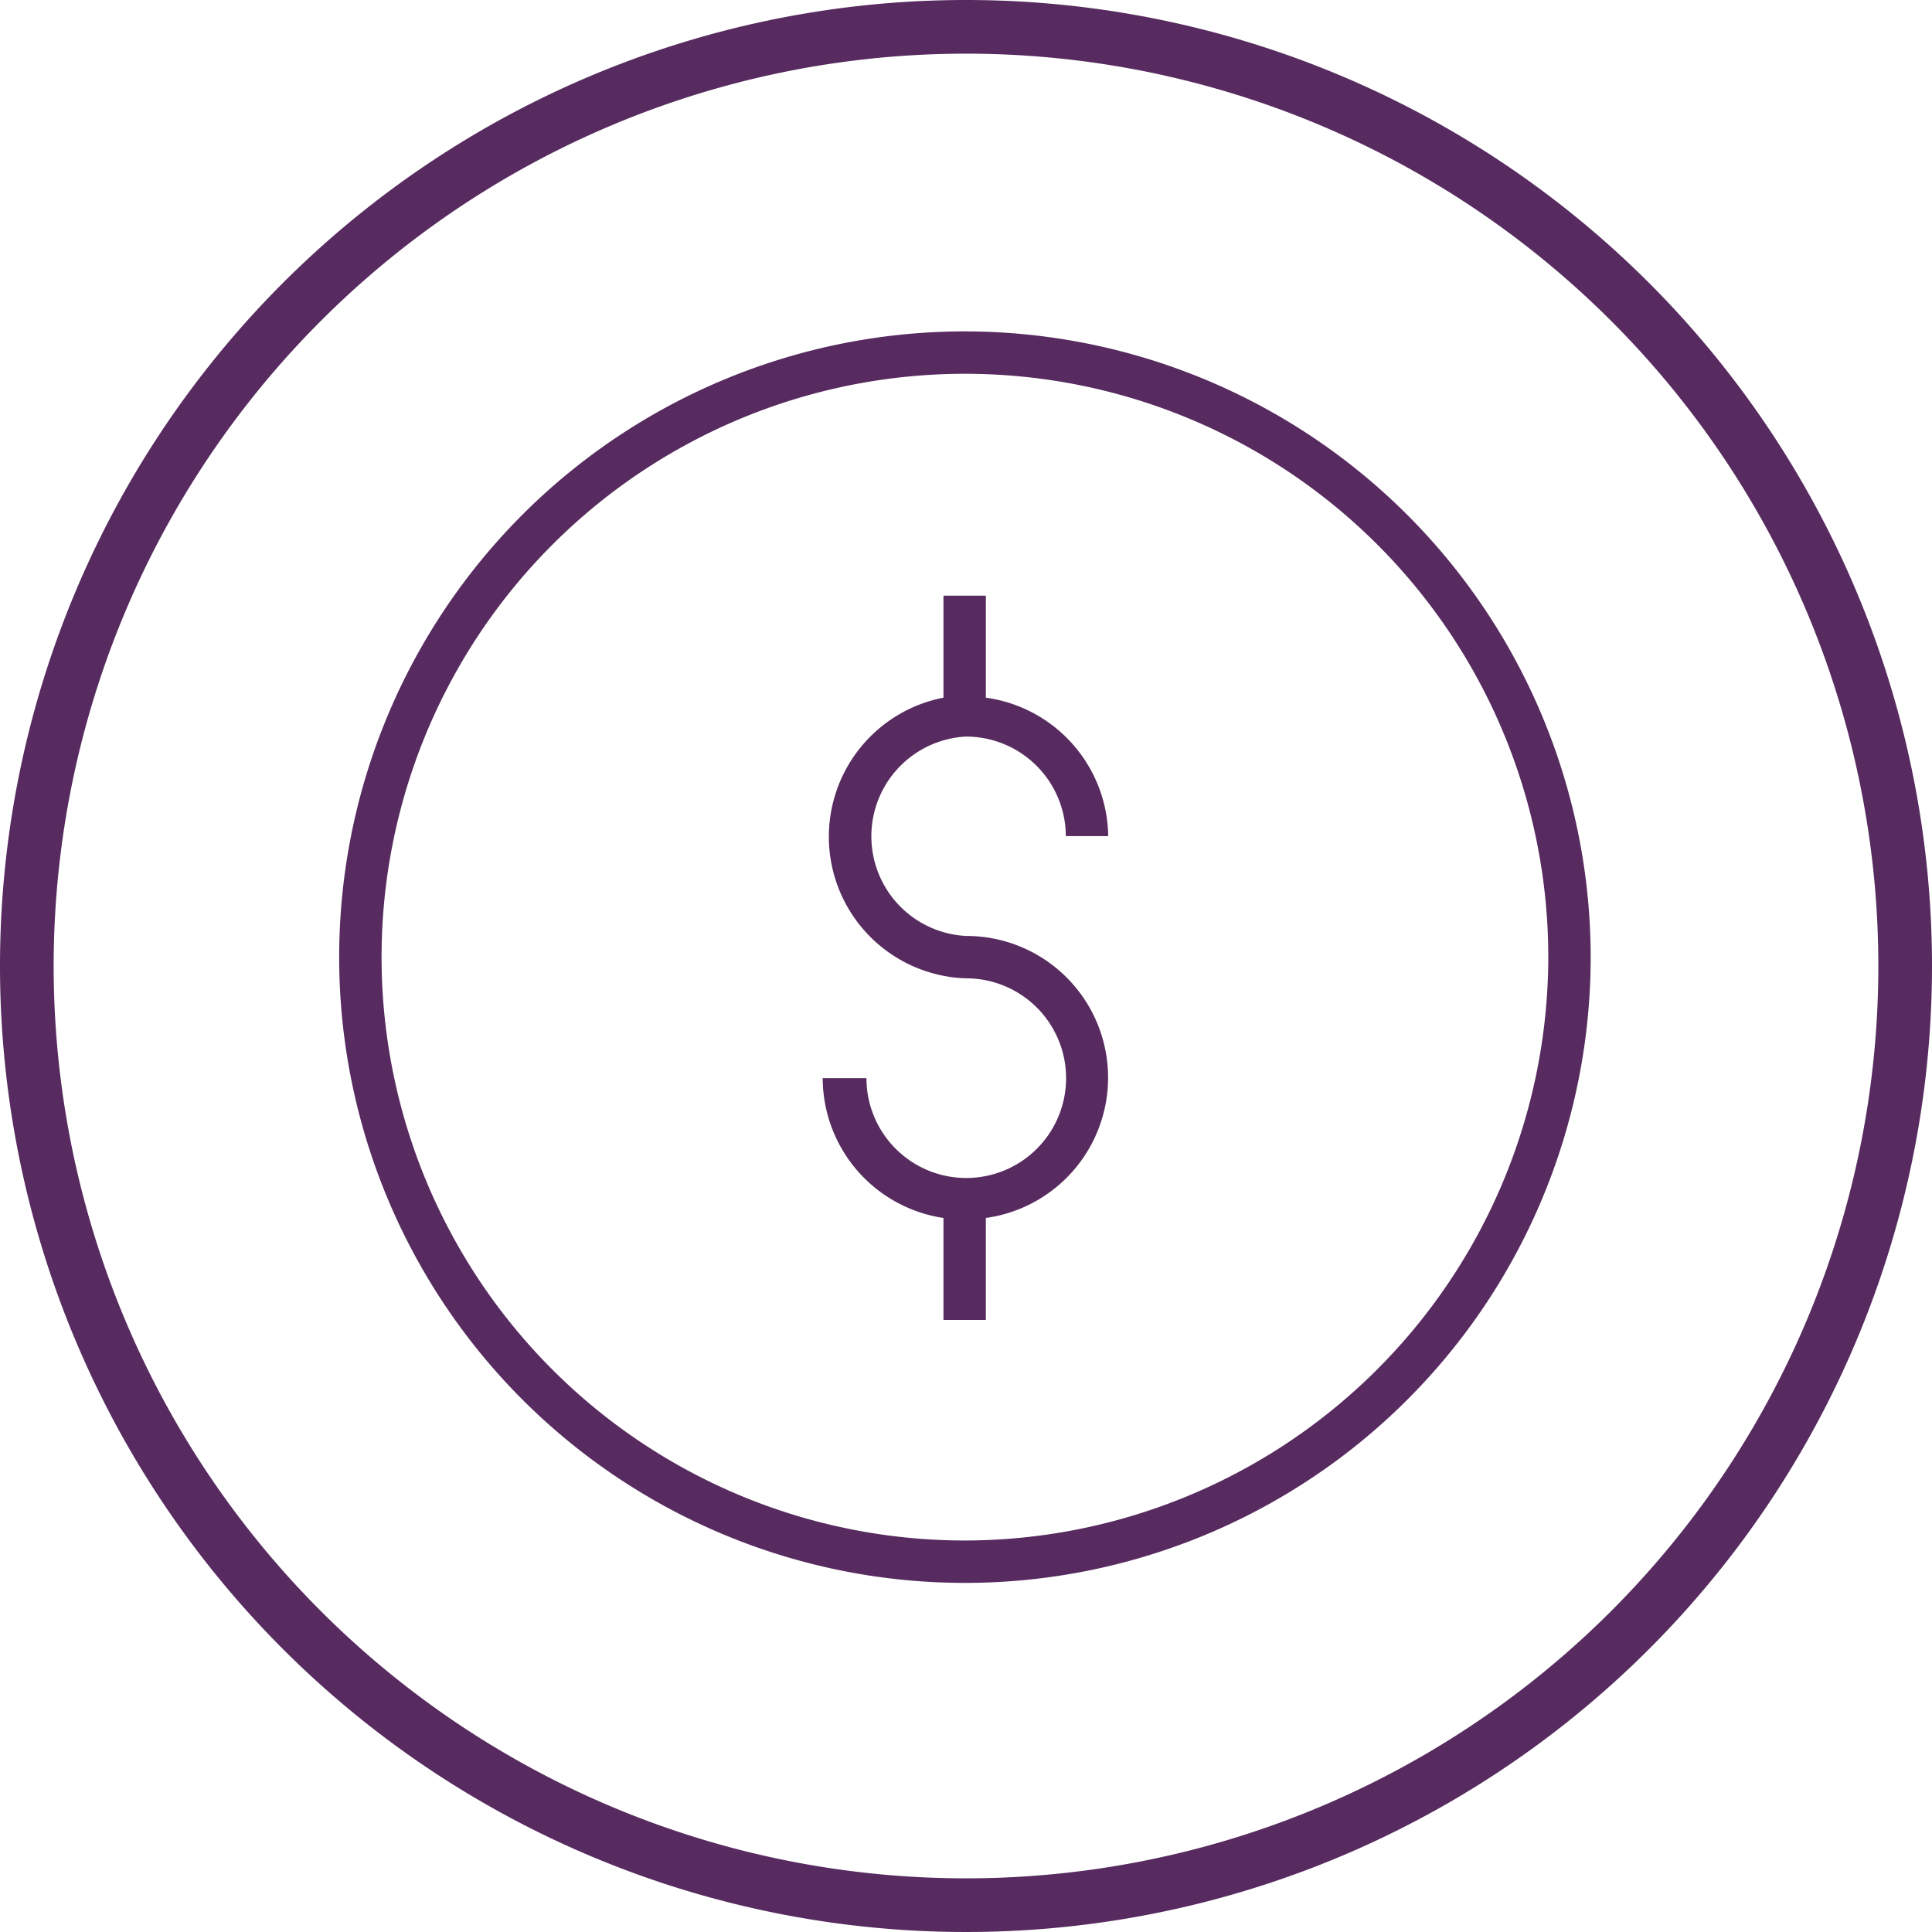
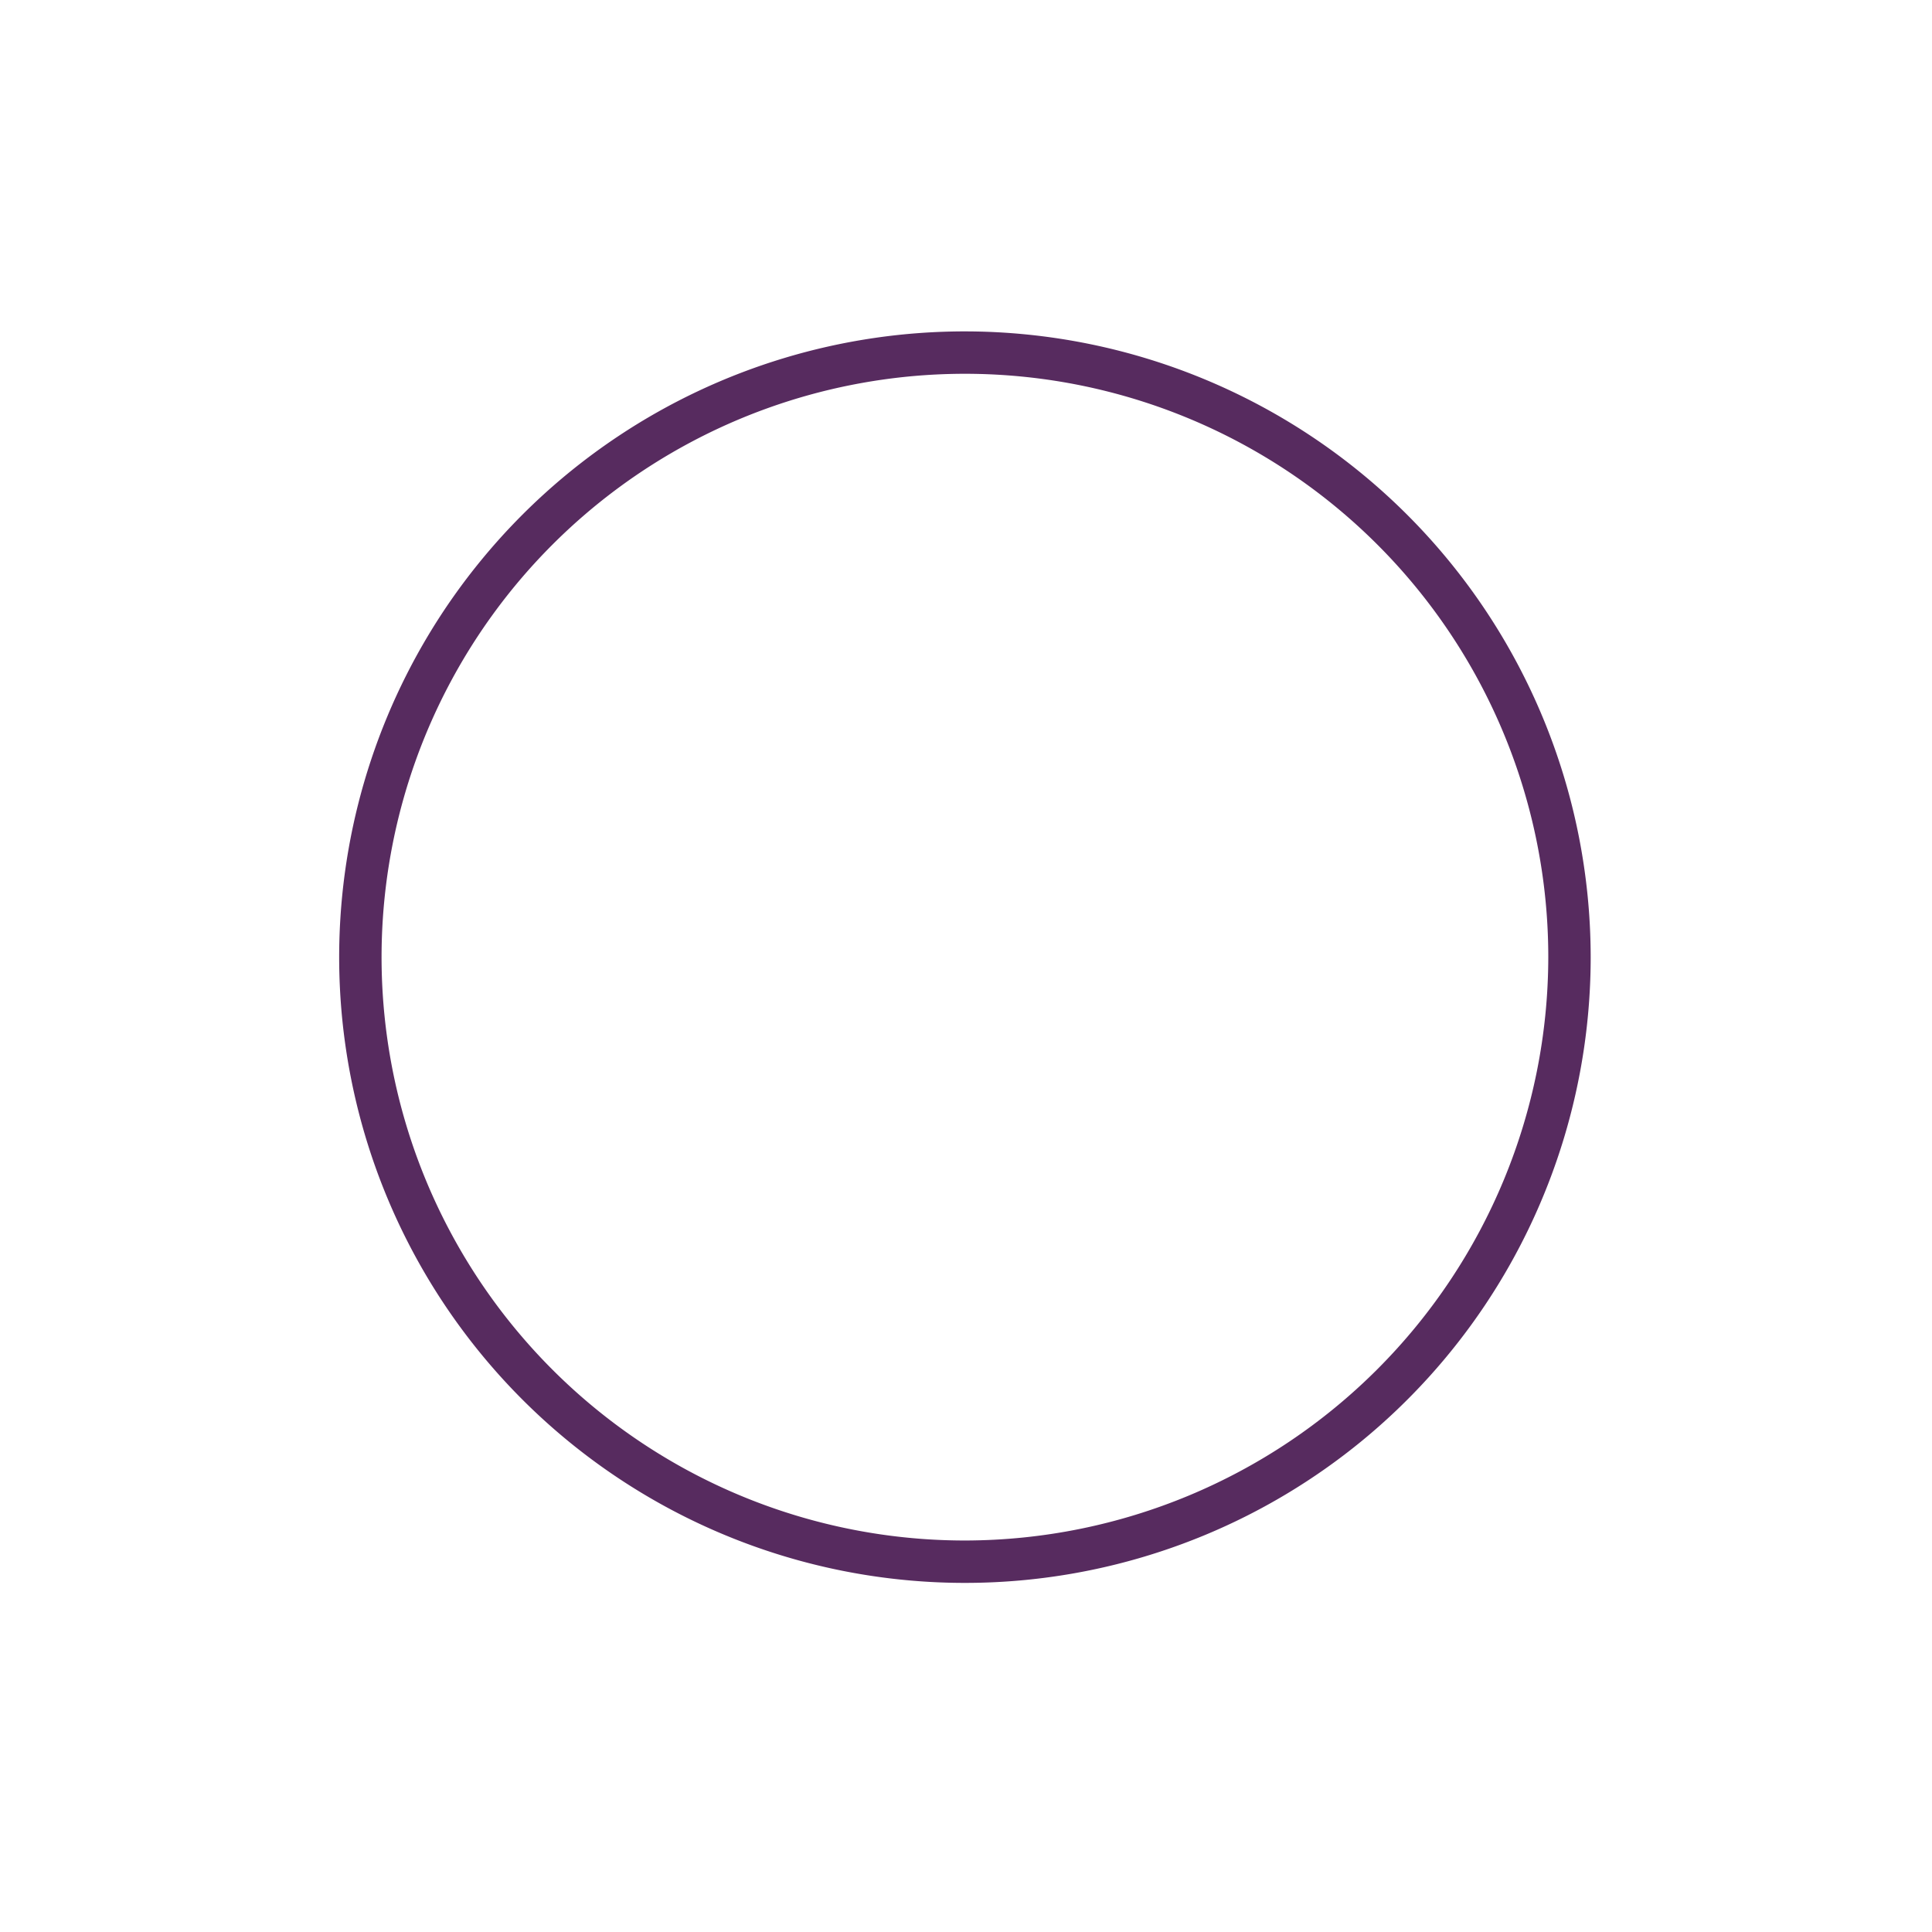
<svg xmlns="http://www.w3.org/2000/svg" id="Layer_1" data-name="Layer 1" viewBox="0 0 72 72">
  <title>icon-dollar-sign</title>
  <g>
-     <path d="M36,0A36,36,0,1,0,72,36,36,36,0,0,0,36,0Zm0,70A34,34,0,1,1,70,36,34,34,0,0,1,36,70Z" style="fill: #572b5f" />
-     <path d="M36,27.45a3.72,3.72,0,0,1,3.72,3.71h1.58A5.28,5.28,0,0,0,36.74,26v-3.8H35.16V26A5.28,5.28,0,0,0,36,36.46h0a3.72,3.72,0,1,1-3.71,3.72H30.66a5.28,5.28,0,0,0,4.5,5.21v3.8h1.58v-3.8A5.28,5.28,0,0,0,36,34.88h0a3.72,3.72,0,0,1,0-7.43Z" style="fill: #572b5f" />
    <path d="M36,12.35A23.32,23.32,0,1,0,59.28,35.67,23.34,23.34,0,0,0,36,12.35Zm0,45.06A21.74,21.74,0,1,1,57.7,35.67,21.77,21.77,0,0,1,36,57.41Z" style="fill: #572b5f" />
  </g>
</svg>